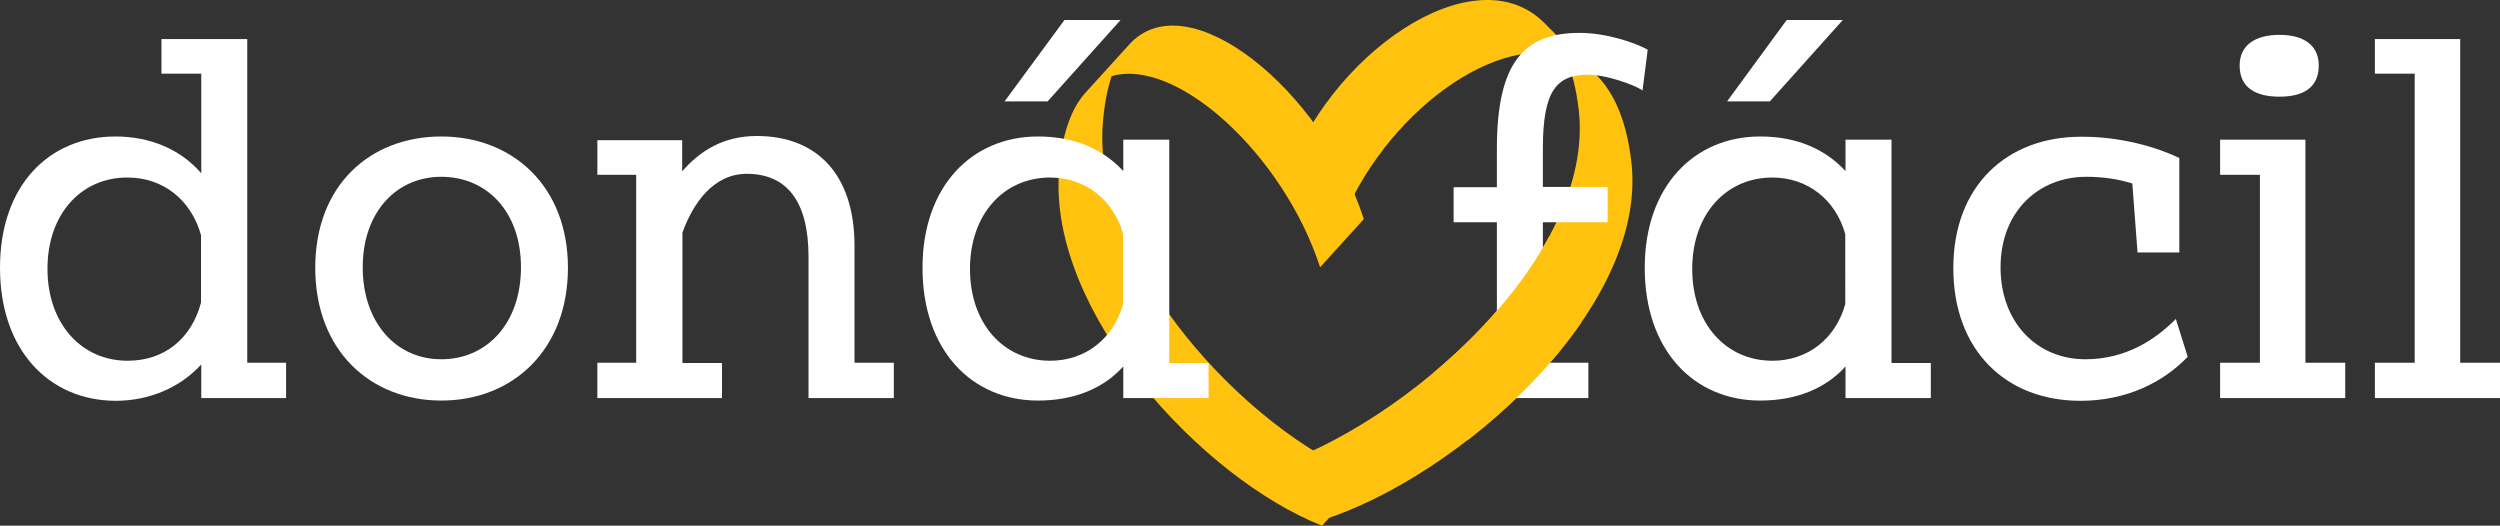
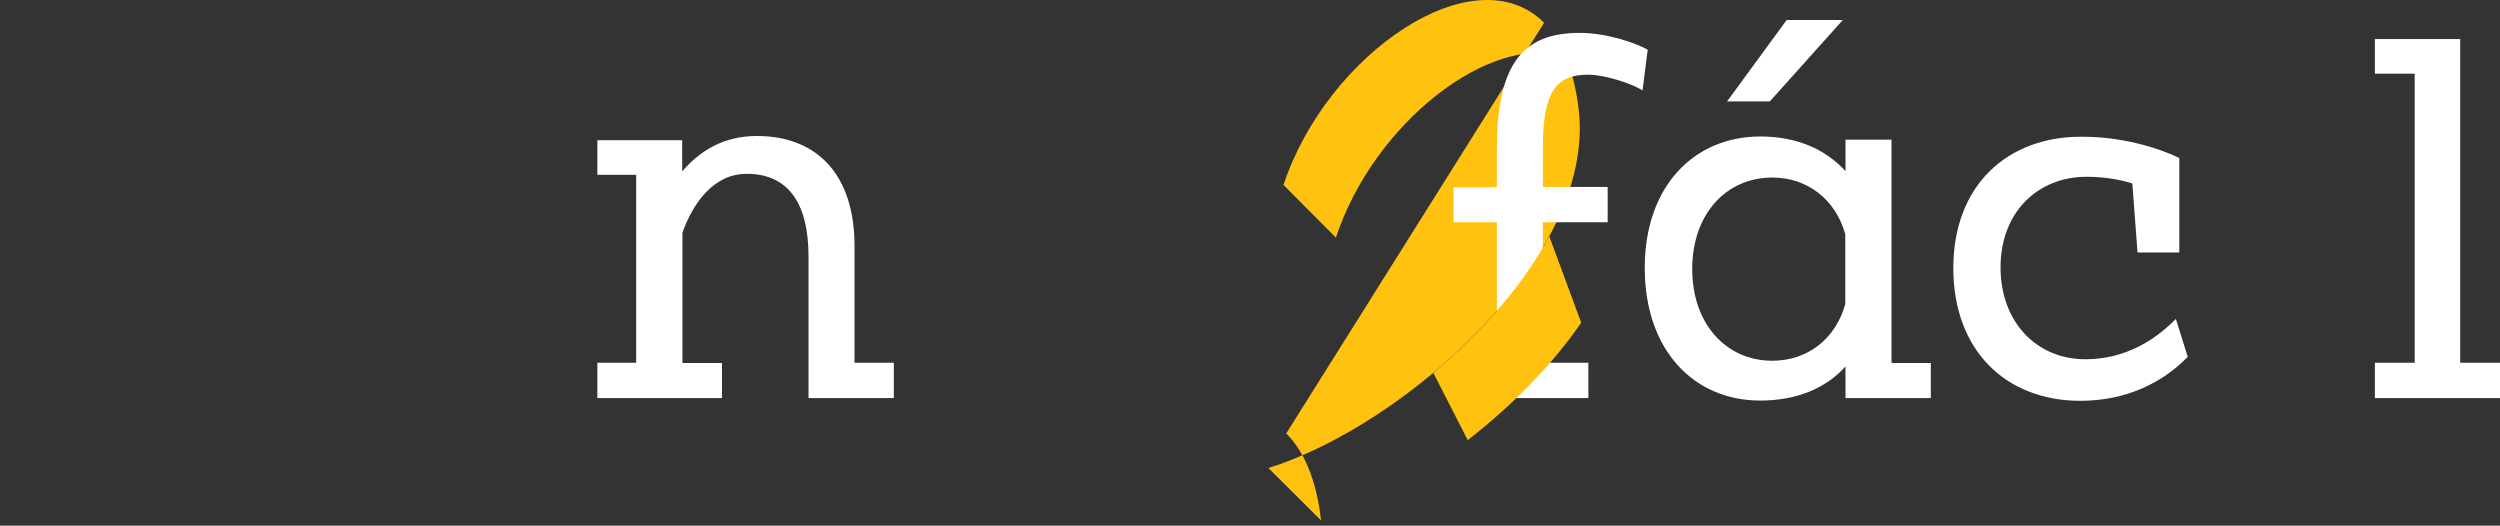
<svg xmlns="http://www.w3.org/2000/svg" version="1.1" id="Capa_1" x="0px" y="0px" viewBox="0 0 1011.1 212.6" style="enable-background:new 0 0 1011.1 212.6;" xml:space="preserve">
  <rect x="0" y="0" width="1011.1" height="212.6" fill="#333333" stroke="none" />
  <style type="text/css">
	.st0{fill-rule:evenodd;clip-rule:evenodd;fill:#FFC20E;}
	.st1{fill:#FFFFFF;}
</style>
  <g id="Capa_1-2">
-     <path class="st0" d="M533.9,108.1c-14.7-45.3-57.9-85-84.3-77.3c-1.8,5.3-3,11.7-3.6,19.4C441.9,107,504,174.1,552.4,193.1   l-17.7,19.5c-48.4-19-110.5-86-106.4-142.9c1.1-15.5,5-25.9,10.7-32.2L456.7,18c23.6-26,78,18.5,94.9,70.6L533.9,108.1z" />
-     <path class="st0" d="M534.3,210.5c55.3-17.3,132.4-85.4,125.5-144.9c-1.9-16.7-7-28.1-14.1-35.2L624.5,9.2   C596.3-19,536.6,21.8,519.1,74.8l21.2,21.3c15.2-46.2,62.4-83,92.9-73.2c2.5,5.9,4.3,13,5.3,21.5c6.9,59.4-70.2,127.6-125.5,144.9   L534.3,210.5L534.3,210.5z" />
+     <path class="st0" d="M534.3,210.5c-1.9-16.7-7-28.1-14.1-35.2L624.5,9.2   C596.3-19,536.6,21.8,519.1,74.8l21.2,21.3c15.2-46.2,62.4-83,92.9-73.2c2.5,5.9,4.3,13,5.3,21.5c6.9,59.4-70.2,127.6-125.5,144.9   L534.3,210.5L534.3,210.5z" />
    <path class="st1" d="M587.9,75.7h17.5V60.2c0-35.3,11.2-46.9,33.5-46.9c11,0,22.7,4.1,27.5,6.8l-2.1,16.5   c-3.5-2.5-15.1-6.4-21.9-6.4c-12.8,0-18.4,6.4-18.4,29.7v15.7h26.2v14.3H624v56.8h18.4V161h-53.7v-14.3h16.7V89.9h-17.5L587.9,75.7   L587.9,75.7z" />
    <path class="st1" d="M665.2,108.3c0-33,20-53.1,46.7-53.1c14.9,0,26.4,5.2,34.5,14V56.5h18.6v90.3h15.9V161h-34.5v-12.8   c-8,8.9-19.8,13.8-34.5,13.8C685.2,162,665.2,141.8,665.2,108.3L665.2,108.3z M716.8,145.9c14.3,0,25.6-8.9,29.5-22.9V94.7   c-3.9-14-15.3-22.9-29.5-22.9c-18.6,0-32.4,14.7-32.4,37S698.2,145.9,716.8,145.9L716.8,145.9z M722.6,8.1h22.7L715.8,41h-17.3   L722.6,8.1L722.6,8.1z" />
    <path class="st1" d="M881.4,63.9v38.2h-16.9l-2.1-27.9c-5.6-1.7-11.4-2.7-18.6-2.7c-19.6,0-34.7,14.3-34.7,36.6   s14.7,37.2,34.3,37.2c16.3,0,28.3-7.9,36.6-16.3l4.8,15.3c-10.1,10.5-25,17.8-43.4,17.8c-30,0-51.4-20.2-51.4-53.7   s21.9-53.1,51.6-53.1C857.8,55.2,872.5,59.6,881.4,63.9L881.4,63.9z" />
-     <path class="st1" d="M897.9,56.5h34.5v90.2h16.1V161h-50.6v-14.3H914v-76h-16.1C897.9,70.7,897.9,56.5,897.9,56.5z M905.8,26.5   c0-8.3,6.4-12.4,16.1-12.4s15.9,4.1,15.9,12.4c0,8.9-6.2,12.6-15.9,12.6S905.8,35.4,905.8,26.5z" />
    <path class="st1" d="M960.5,15.8H995v130.9h16.1V161h-50.6v-14.3h16.1V29.8h-16.1V15.8z" />
    <path class="st0" d="M593.6,178c17.5-13.6,33.8-29.9,45.9-47.5l-12.9-34.9c-10.8,20.1-27.8,39.2-46.9,55.2L593.6,178L593.6,178z" />
-     <path class="st1" d="M46.7,55.2c14,0,26.4,5.2,34.7,14.9V29.8H65.3v-14H100v130.9h15.7V161H81.4v-13.6   c-8.5,9.3-20.9,14.7-34.7,14.7C20,162,0,141.8,0,108.3S20,55.2,46.7,55.2L46.7,55.2z M19.2,108.7c0,22.3,13.8,37.2,32.4,37.2   c14.9,0,25.8-8.9,29.7-23.5V95.1c-3.9-14-15.1-23.3-29.7-23.3C33,71.7,19.2,86.4,19.2,108.7z" />
-     <path class="st1" d="M178.5,162c-28.7,0-51-20.2-51-53.7s22.3-53.1,51-53.1s51.2,20,51.2,53.1S207.5,162,178.5,162z M178.5,71.5   c-18.2,0-31.8,14.3-31.8,36.6s13.4,37.2,31.8,37.2s32.2-14.5,32.2-37.2S196.7,71.5,178.5,71.5z" />
    <path class="st1" d="M241.6,146.7h15.7v-76h-15.7v-14h34.3v12.6C283.1,61,292.6,55,306.1,55c24.2,0,39.5,15.5,39.5,44.4v47.3h15.9   V161h-34.5v-57.2c0-22.3-8.7-33.5-25-33.5c-13.4,0-21.7,11.8-26,23.8v52.7H292V161h-50.4L241.6,146.7L241.6,146.7z" />
-     <path class="st1" d="M373.1,108.3c0-33,20-53.1,46.7-53.1c14.9,0,26.4,5.2,34.5,14V56.5h18.6v90.3h15.9V161h-34.5v-12.8   c-8,8.9-19.8,13.8-34.5,13.8C393.1,162,373.1,141.8,373.1,108.3z M424.7,145.9c14.3,0,25.6-8.9,29.5-22.9V94.7   c-3.9-14-15.3-22.9-29.5-22.9c-18.6,0-32.4,14.7-32.4,37S406.1,145.9,424.7,145.9L424.7,145.9z M430.5,8.1h22.7L423.7,41h-17.4   C406.3,41,430.5,8.1,430.5,8.1z" />
  </g>
</svg>